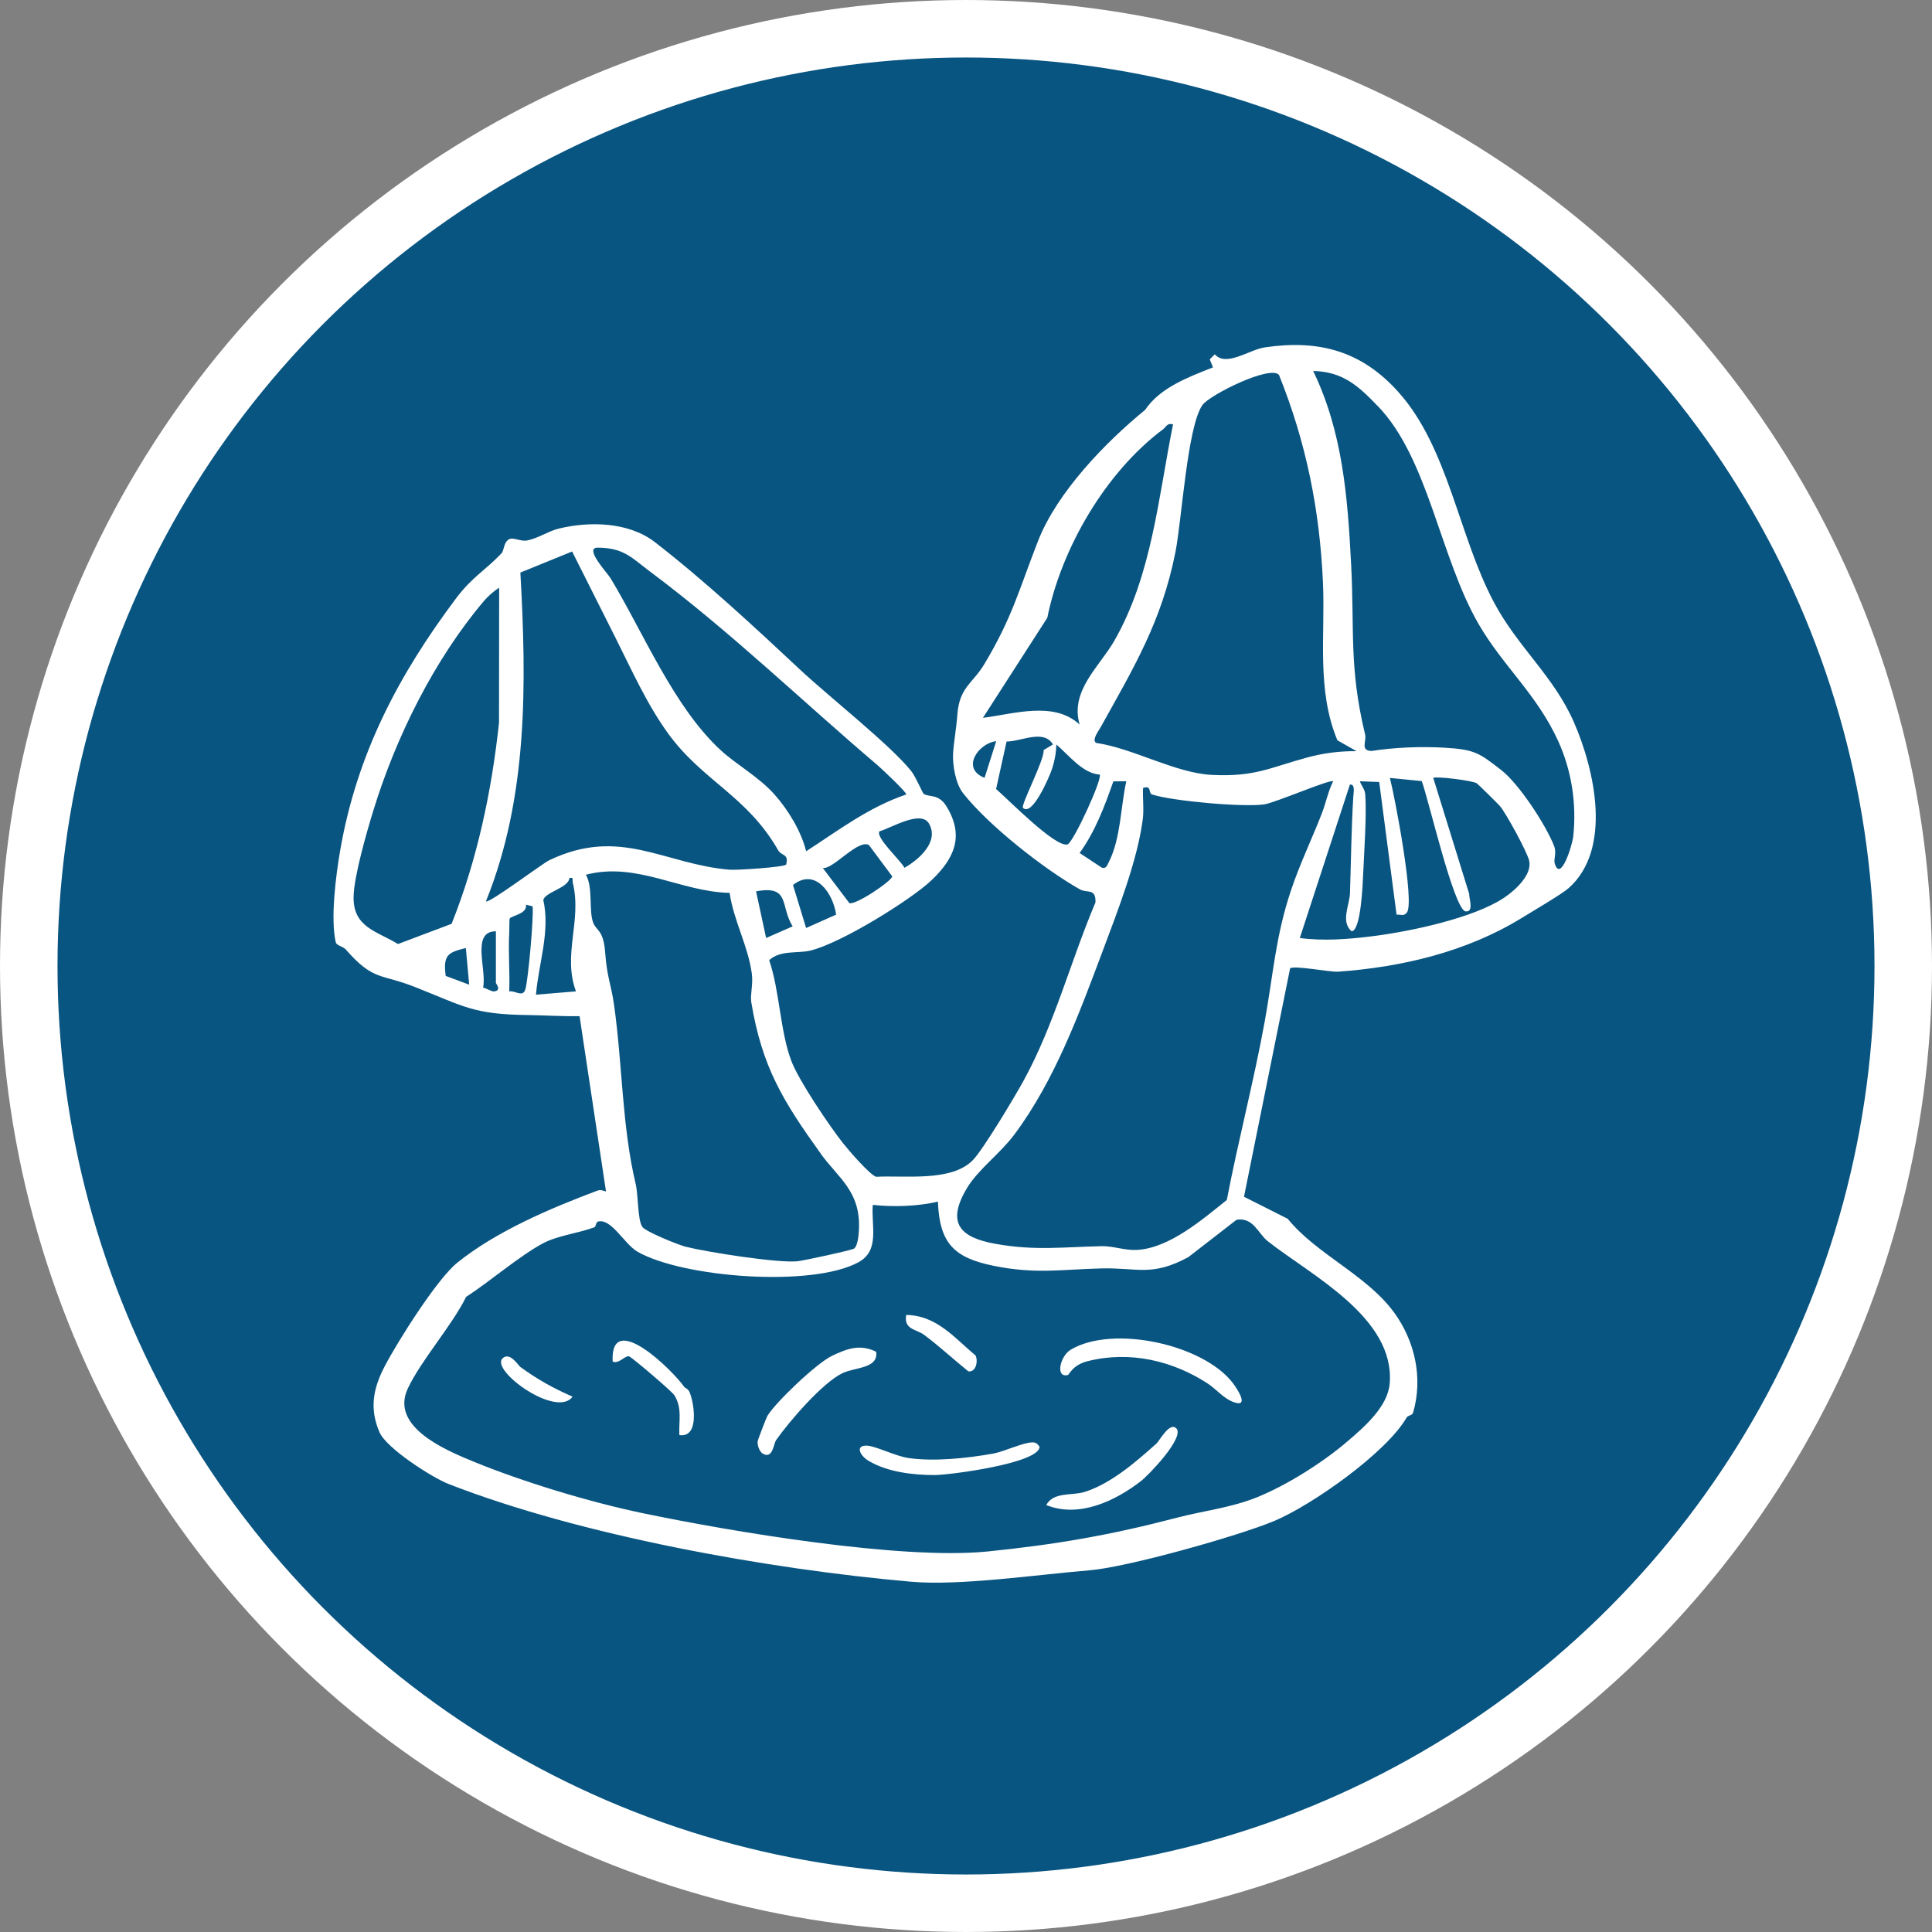
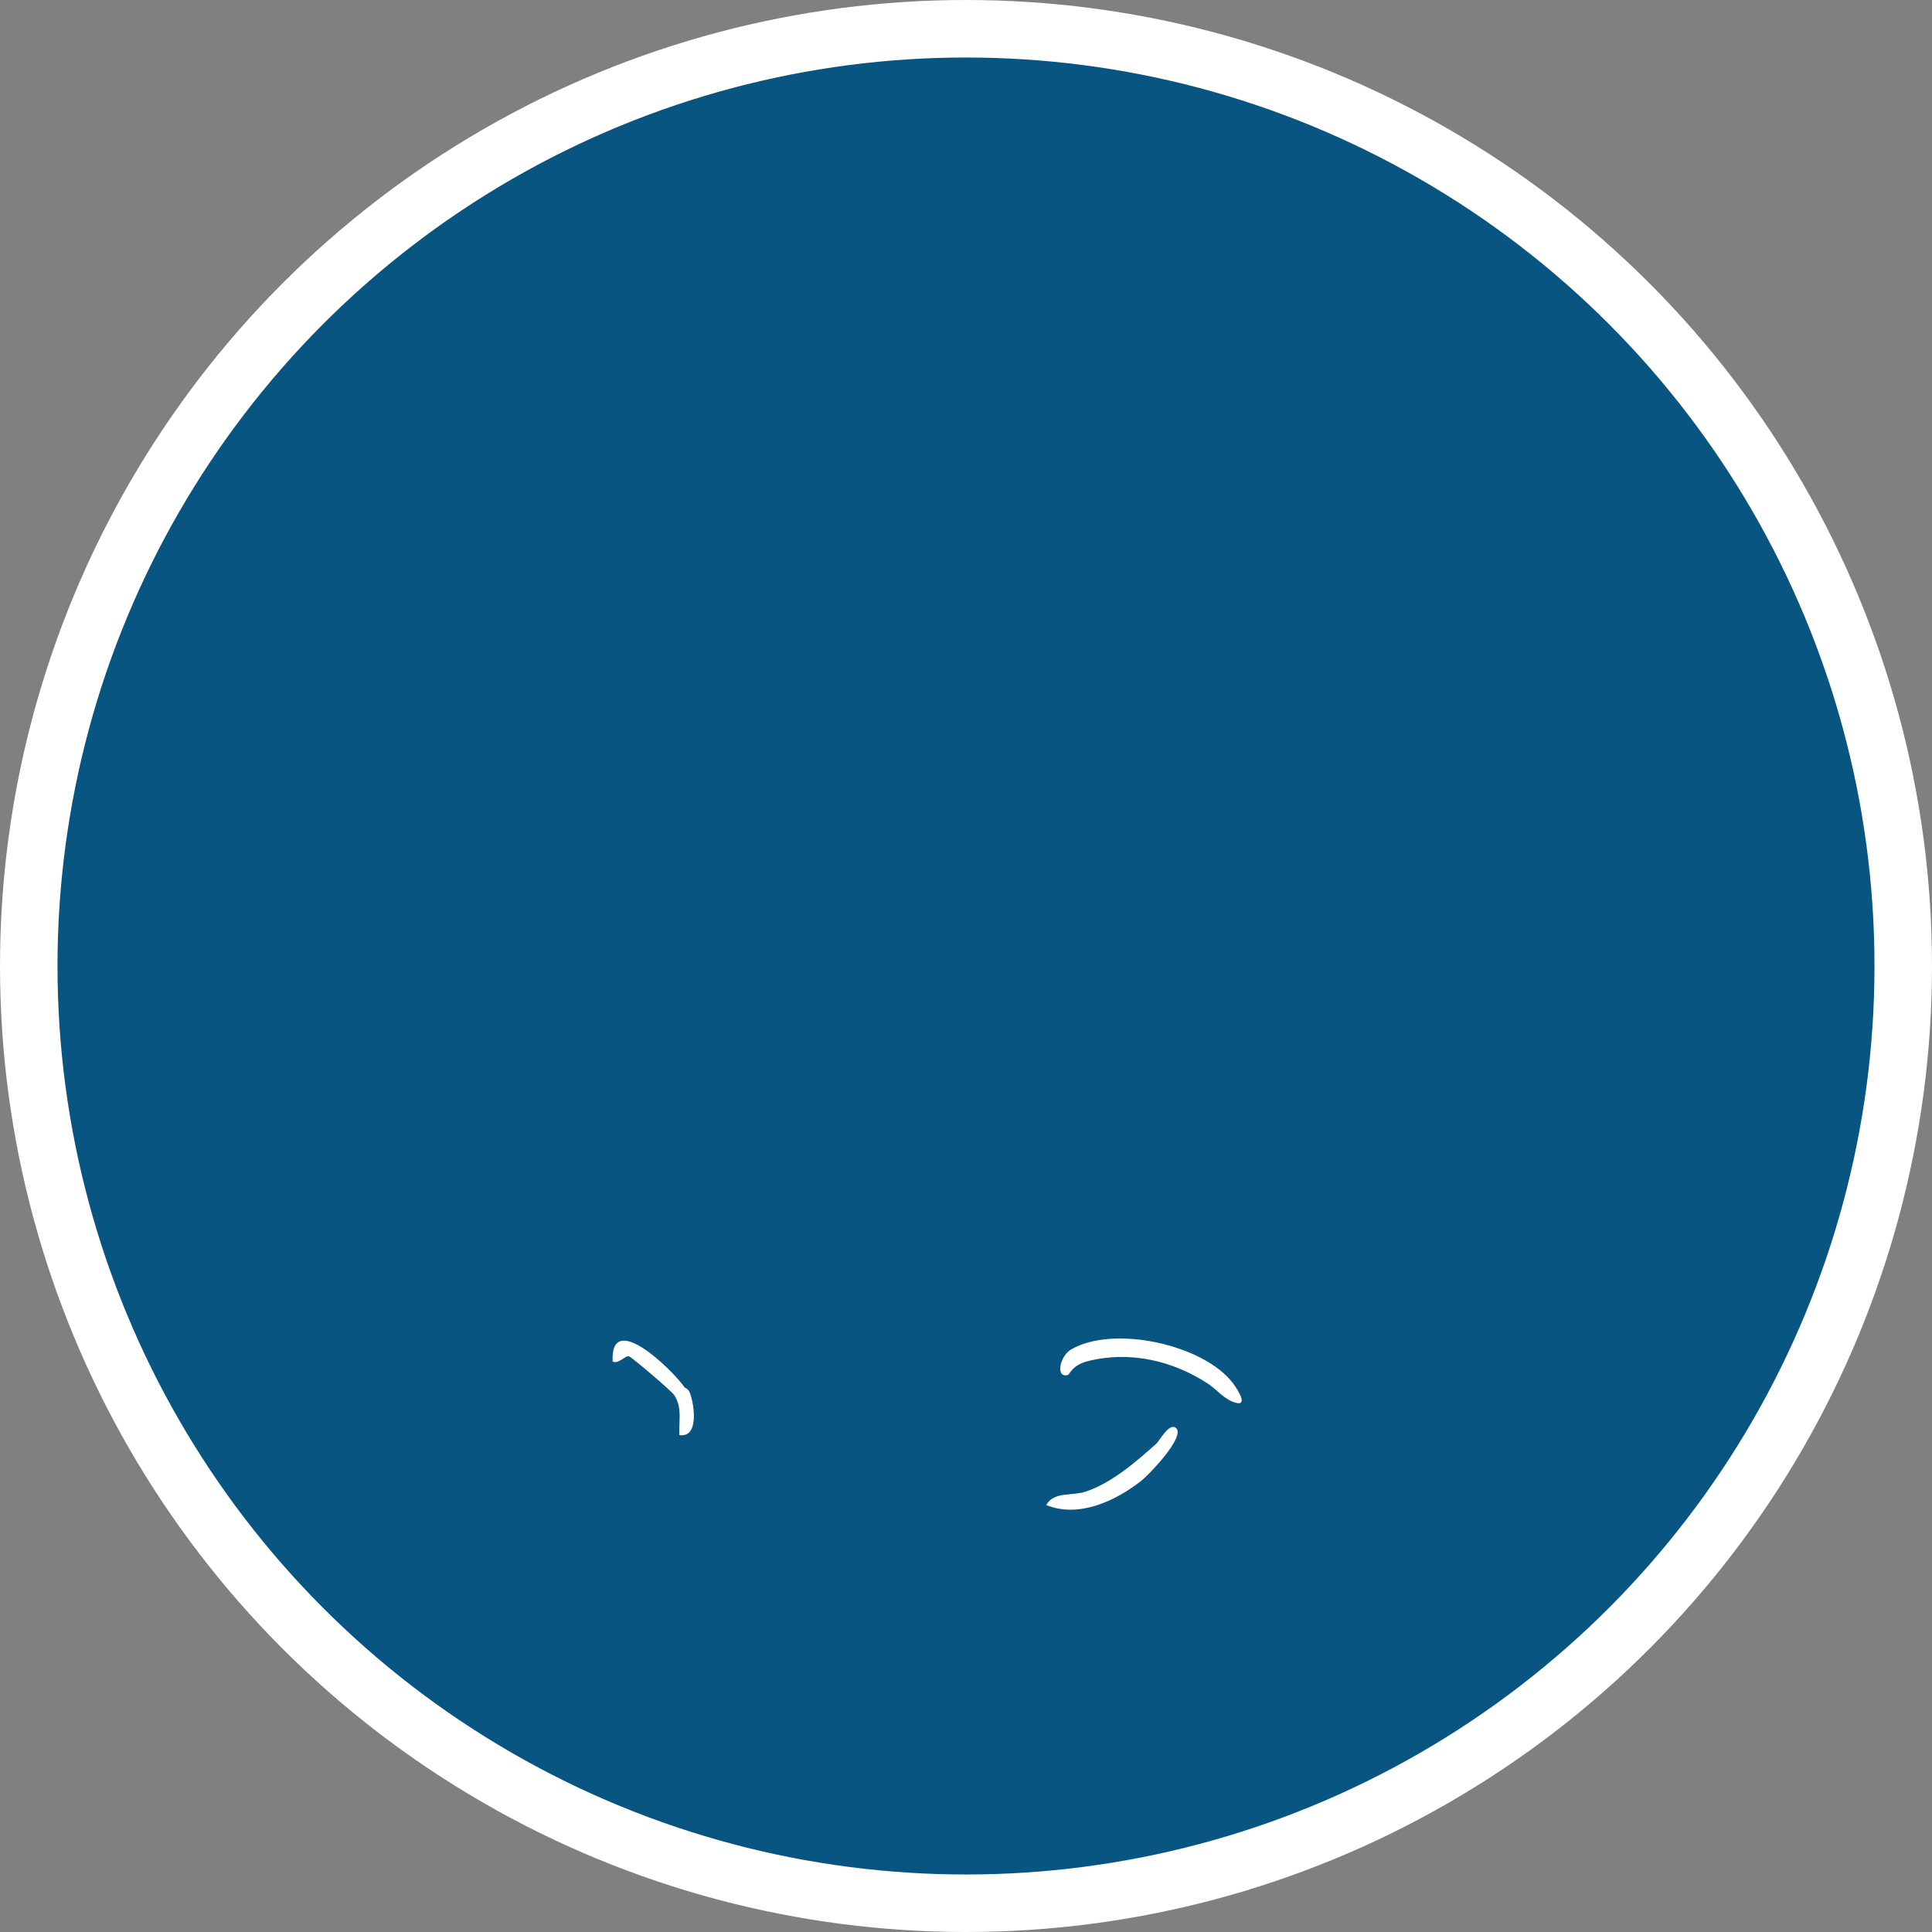
<svg xmlns="http://www.w3.org/2000/svg" width="168" height="168" viewBox="0 0 168 168" fill="none">
  <rect x="0" y="0" width="168" height="168" fill="#808080" stroke="none" />
  <circle cx="84" cy="84" r="81.5" fill="#095581" stroke="white" stroke-width="5" />
-   <path d="M121.618 34.113C125.942 38.95 126.827 46.577 129.901 52.364C131.992 56.299 135.097 58.772 136.863 62.806C138.67 66.936 140.224 73.856 136.395 77.235C135.801 77.761 133.205 79.281 132.316 79.827C127.541 82.765 121.908 84.097 116.361 84.493C115.654 84.545 112.528 83.923 112.183 84.206L108.173 104.066L111.975 105.982C114.493 109.084 118.814 110.84 121.222 114.126C123.025 116.589 123.76 119.824 122.878 122.836C122.803 123.096 122.428 123.065 122.315 123.263C120.556 126.324 114.079 130.887 110.79 132.264C107.674 133.565 98.042 136.278 94.746 136.548C90.237 136.916 83.487 137.914 79.244 137.542C66.718 136.445 50.445 133.507 39.009 129.043C37.54 128.469 33.598 125.928 33.004 124.551C32.102 122.471 32.451 120.715 33.472 118.768C34.572 116.667 37.988 111.233 39.754 109.808C43.153 107.065 47.873 105.064 51.928 103.54C52.232 103.427 52.42 103.526 52.696 103.608L50.398 88.364C48.881 88.387 47.381 88.285 45.878 88.264C41.147 88.206 40.348 87.513 36.109 85.836C33.1 84.644 32.485 85.327 30.073 82.57C29.827 82.287 29.267 82.229 29.199 81.942C28.721 79.896 29.209 76.108 29.578 73.966C31.033 65.552 34.667 58.69 39.638 52.056C41.062 50.154 42.172 49.628 43.61 48.115C43.843 47.872 43.784 47.138 44.283 46.885C44.638 46.704 45.257 47.093 45.803 47.001C46.712 46.847 47.702 46.181 48.57 45.969C51.279 45.31 54.681 45.385 56.953 47.148C61.318 50.53 65.646 54.56 69.615 58.27C72.119 60.606 77.444 64.798 79.244 67.059C79.634 67.551 80.225 68.968 80.32 69.03C80.795 69.344 81.615 69.006 82.291 70.102C83.883 72.685 82.992 74.642 81.007 76.538C79.258 78.208 73.174 82.003 70.466 82.659C69.332 82.932 67.883 82.591 66.886 83.493C67.801 86.177 67.835 89.699 68.819 92.275C69.478 93.996 72.105 97.877 73.297 99.397C73.765 99.995 75.617 102.143 76.187 102.331C78.643 102.187 82.759 102.806 84.614 100.862C85.523 99.912 88.269 95.325 89.017 93.955C91.692 89.074 93.092 83.585 95.258 78.471C95.309 77.201 94.53 77.686 93.915 77.341C90.804 75.595 85.902 71.735 83.736 68.958C83.091 68.132 82.817 66.523 82.879 65.484C82.937 64.524 83.162 63.339 83.248 62.15C83.422 59.752 84.58 59.441 85.591 57.754C88.03 53.686 88.6 51.302 90.26 47.052C91.921 42.803 96.105 38.482 99.576 35.643C100.877 33.7 103.34 32.791 105.475 31.947L105.198 31.247L105.632 30.81C106.619 31.937 108.645 30.403 109.97 30.209C114.725 29.502 118.428 30.54 121.621 34.113H121.618ZM111.22 32.61C110.503 31.695 105.16 34.345 104.549 35.233C103.244 37.126 102.759 45.235 102.216 47.985C101.027 54.007 98.619 58.004 95.709 63.233C95.541 63.537 94.896 64.377 95.326 64.603C98.513 65.064 102.195 67.216 105.341 67.38C109.14 67.578 110.434 66.741 113.707 65.86C115.111 65.481 116.504 65.306 117.96 65.32L116.296 64.374C114.472 60.009 115.244 55.274 115.042 50.687C114.762 44.357 113.584 38.482 111.22 32.61ZM119.818 35.326C118.182 33.624 116.808 32.313 114.189 32.258C116.757 37.584 117.184 43.206 117.488 49.047C117.792 54.888 117.297 58.004 118.704 63.868C118.848 64.459 118.257 65.262 119.251 65.303C121.29 64.986 123.596 64.897 125.659 65.02C128.303 65.177 128.672 65.518 130.544 66.963C132.053 68.128 134.373 71.643 135.128 73.535C135.377 74.164 135.097 74.717 135.182 75.035C135.681 76.838 136.723 73.515 136.808 72.712C137.109 69.792 136.641 66.974 135.5 64.453C133.666 60.401 130.69 57.918 128.576 54.267C125.218 48.477 124.204 39.876 119.821 35.322L119.818 35.326ZM102.001 36.897C101.492 36.76 101.42 37.112 101.133 37.331C96.139 41.064 92.293 47.67 91.07 53.72L85.472 62.42C88.163 62.089 91.63 60.927 93.881 63.004C93.02 60.07 95.62 57.949 96.897 55.722C100.17 50.01 100.723 43.237 102.004 36.9L102.001 36.897ZM56.628 49.782C54.927 48.507 54.264 47.633 51.979 47.623C50.742 47.616 52.812 49.819 53.089 50.277C55.969 55.042 58.565 61.436 62.654 65.221C64.037 66.499 65.967 67.534 67.347 69.085C68.525 70.403 69.677 72.295 70.1 74.024C72.952 72.176 75.562 70.181 78.797 69.088C78.906 68.944 76.621 66.806 76.296 66.529C69.683 60.904 63.552 54.963 56.628 49.778V49.782ZM49.748 47.957L45.25 49.788C45.786 59.418 45.923 69.31 42.254 78.376C42.466 78.625 47.163 75.09 47.761 74.803C53.916 71.855 57.728 75.141 63.419 75.626C64.095 75.684 68.177 75.404 68.358 75.182C68.628 74.242 67.938 74.413 67.682 73.962C64.98 69.214 61.12 67.927 58.124 63.817C56.252 61.248 54.913 58.225 53.489 55.394L49.752 47.961L49.748 47.957ZM39.272 80.329C41.503 74.731 42.749 68.825 43.392 62.847L43.405 51.11C42.954 51.377 42.422 51.862 42.083 52.258C37.766 57.351 34.425 64.087 32.461 70.492C31.897 72.333 30.78 76.186 30.746 77.976C30.695 80.627 32.727 80.951 34.609 82.089L39.276 80.329H39.272ZM91.562 64.736C90.739 63.377 88.836 64.48 87.528 64.48L86.616 68.61C87.647 69.494 91.781 73.73 92.826 73.426C93.331 73.279 95.907 67.667 95.623 67.353C94.151 67.264 92.952 65.669 91.856 64.74C91.839 65.518 91.678 66.321 91.412 67.052C91.224 67.564 89.772 71.025 88.956 70.249C88.73 70.037 90.845 66.048 90.749 65.225L91.565 64.733L91.562 64.736ZM86.626 64.453C85.106 64.606 83.511 66.823 85.615 67.636L86.626 64.453ZM119.927 67.998L118.247 67.937C118.393 68.35 118.68 68.61 118.718 69.091C118.848 70.769 118.622 74.085 118.54 75.93C118.496 76.91 118.339 80.968 117.522 80.978C116.559 80.104 117.352 78.748 117.389 77.662C117.485 74.813 117.505 72.084 117.68 69.248C117.7 68.934 117.864 68.148 117.382 68.227L113.027 81.566C115.06 81.839 117.212 81.675 119.254 81.422C122.615 81.009 128.146 79.831 130.786 78.068C131.746 77.429 133.256 76.067 132.969 74.837C132.795 74.082 130.977 70.741 130.438 70.102C130.274 69.908 128.532 68.193 128.416 68.114C128.019 67.862 124.819 67.479 124.631 67.646L127.753 77.72C127.736 78.13 128.214 79.387 127.391 79.243C126.342 78.731 124.245 69.583 123.63 67.92L120.86 67.646C121.276 69.235 123.039 78.451 122.339 79.349C122.059 79.708 121.796 79.499 121.44 79.537L119.931 67.998H119.927ZM97.939 67.933L96.812 67.947C96.057 70.109 95.231 72.306 93.881 74.174L95.804 75.445C96.207 75.571 96.272 75.243 96.416 74.967C97.461 72.917 97.444 70.157 97.939 67.937V67.933ZM115.927 67.937C115.691 67.728 110.892 69.805 109.939 69.945C108.136 70.212 101.926 69.658 100.18 69.085C99.832 68.972 100.18 68.261 99.398 68.514C99.347 69.416 99.487 70.345 99.371 71.243C98.913 74.806 97.188 79.216 95.924 82.591C93.847 88.124 91.729 93.931 88.204 98.656C86.978 100.302 85.072 101.685 84.112 103.267C82.206 106.409 83.559 107.622 86.571 108.162C90.021 108.78 92.508 108.428 95.818 108.363C96.771 108.343 97.813 108.739 98.821 108.691C101.656 108.561 104.542 106.054 106.68 104.346C107.674 99.158 109.031 94.02 109.977 88.818C110.718 84.739 110.913 81.45 112.248 77.46C113.054 75.045 114.137 72.832 114.964 70.676C115.302 69.792 115.493 68.797 115.927 67.937ZM76.478 72.288C76.098 72.808 78.36 74.861 78.647 75.459C79.917 74.751 81.694 73.173 80.778 71.609C80.068 70.4 77.475 72.012 76.478 72.288ZM75.562 73.487C74.619 72.934 72.457 75.605 71.549 75.479L73.854 78.526C74.36 78.762 77.584 76.586 77.584 76.203L75.562 73.487ZM71.371 100.319C68.112 95.779 66.257 92.797 65.325 87.124C65.226 86.516 65.496 85.6 65.379 84.688C65.072 82.3 63.784 80.025 63.446 77.641C59.152 77.549 55.381 74.915 50.947 76.063C51.586 77.183 51.183 79.171 51.579 80.227C51.863 80.978 52.478 80.808 52.628 82.881C52.775 84.934 53.154 85.668 53.39 87.342C54.141 92.644 54.069 97.866 55.279 102.966C55.504 103.916 55.439 106.102 55.856 106.686C56.157 107.11 58.981 108.251 59.637 108.415C61.489 108.879 67.627 109.849 69.338 109.675C69.888 109.62 74.052 108.719 74.261 108.575C74.592 108.343 74.667 107.393 74.688 106.973C74.879 103.595 72.874 102.423 71.367 100.322L71.371 100.319ZM50.083 86.205C48.901 82.99 50.613 80.107 49.813 76.773C49.742 76.48 49.94 76.268 49.509 76.35C49.468 77.197 47.378 77.583 47.245 78.263C47.859 80.999 46.835 83.769 46.606 86.495L50.087 86.205H50.083ZM72.706 79.534C72.45 77.686 70.896 75.418 68.956 76.958L70.097 80.695L72.706 79.534ZM66.619 81.566L68.928 80.552C67.818 78.806 68.751 76.948 65.745 77.508L66.619 81.566ZM44.28 81.132C44.184 82.813 44.348 84.528 44.28 86.208C44.809 86.119 45.468 86.768 45.687 86.02C45.933 85.177 46.425 79.667 46.312 78.809L45.735 78.669C45.882 79.469 44.474 79.615 44.317 79.879C44.287 79.933 44.297 80.862 44.28 81.129V81.132ZM43.122 80.985C40.942 80.961 42.343 84.336 42.008 85.877C42.298 85.935 42.732 86.239 42.971 86.208C43.655 86.123 43.122 85.518 43.122 85.481V80.985ZM40.509 82.437C38.927 82.82 38.524 83.055 38.756 84.862L40.799 85.624L40.509 82.437ZM103.353 109.306C100.139 111.045 98.93 110.218 95.77 110.297C92.286 110.382 90.062 110.812 86.407 110.071C82.954 109.371 81.697 108.111 81.557 104.486C79.866 104.9 77.622 104.971 75.897 104.77C75.74 106.584 76.542 108.725 74.65 109.76C70.633 111.96 59.374 111.106 55.432 108.842C54.292 108.186 53.161 105.924 52.006 106.222C51.798 106.276 51.839 106.662 51.672 106.724C50.319 107.233 48.464 107.441 47.197 108.124C45.123 109.245 42.582 111.448 40.532 112.773C39.276 115.308 36.591 118.317 35.457 120.749C33.902 124.083 38.77 126.112 41.219 127.116C45.441 128.845 51.241 130.611 55.853 131.574C63.501 133.169 78.339 135.67 85.878 134.911C91.825 134.31 96.597 133.48 102.359 131.97C104.689 131.362 107.012 131.12 109.297 130.201C111.896 129.152 115.012 127.181 117.147 125.357C118.65 124.073 120.685 122.314 120.846 120.285C121.297 114.584 114.059 110.922 110.271 107.957C109.379 107.257 109.003 105.829 107.524 106.068L103.347 109.306H103.353Z" fill="white" />
  <path d="M105.024 120.312C102.011 118.338 98.271 117.432 94.582 118.362C93.239 118.7 92.993 119.533 92.86 119.564C91.75 119.851 92.163 117.928 93.113 117.361C96.771 115.181 104.669 116.903 107.22 120.288C107.623 120.821 108.638 122.396 107.316 121.938C106.39 121.62 105.803 120.821 105.02 120.309L105.024 120.312Z" fill="white" />
-   <path d="M76.187 117.538C76.399 119.011 74.387 118.874 73.27 119.4C71.531 120.22 68.614 123.619 67.487 125.227C67.265 125.545 67.197 126.932 66.315 126.392C66.039 126.221 65.851 125.689 65.882 125.337C65.892 125.217 66.643 123.263 66.729 123.123C67.45 121.928 71.019 118.532 72.344 117.9C73.67 117.268 74.783 116.855 76.184 117.542L76.187 117.538Z" fill="white" />
-   <path d="M89.745 125.425C90.12 125.425 90.172 125.528 90.397 125.801C90.397 127.239 82.575 128.261 81.287 128.264C79.422 128.271 77.174 128.008 75.538 127.034C74.732 126.553 74.36 125.651 75.405 125.709C76.16 125.75 77.868 126.618 78.981 126.782C81.215 127.113 84.139 126.799 86.36 126.399C87.316 126.228 88.986 125.425 89.748 125.429L89.745 125.425Z" fill="white" />
  <path d="M102.291 124.206C103.039 124.982 99.903 128.257 99.207 128.794C96.956 130.536 93.813 132.018 90.978 130.874C91.613 129.702 93.225 130.075 94.308 129.736C96.614 129.012 98.783 127.116 100.563 125.525C100.826 125.289 101.707 123.605 102.288 124.21L102.291 124.206Z" fill="white" />
  <path d="M59.494 120.595C59.596 120.739 59.836 120.718 59.989 121.121C60.392 122.167 60.792 125.057 59.074 124.787C59.019 123.56 59.34 122.399 58.63 121.313C58.391 120.951 55.019 118.085 54.719 117.952C54.391 117.808 53.81 118.645 53.274 118.399C53.048 113.822 58.473 119.133 59.494 120.592V120.595Z" fill="white" />
-   <path d="M84.833 117.873C85.065 118.351 84.874 119.349 84.201 119.246C82.91 118.204 81.714 117.094 80.385 116.093C79.692 115.571 78.575 115.632 78.8 114.344C81.451 114.385 82.985 116.326 84.833 117.873Z" fill="white" />
-   <path d="M45.257 118.874C46.828 120.005 48.003 120.657 49.786 121.45C48.403 123.362 42.616 119.164 43.703 118.116C44.328 117.511 45.069 118.737 45.257 118.874Z" fill="white" />
</svg>